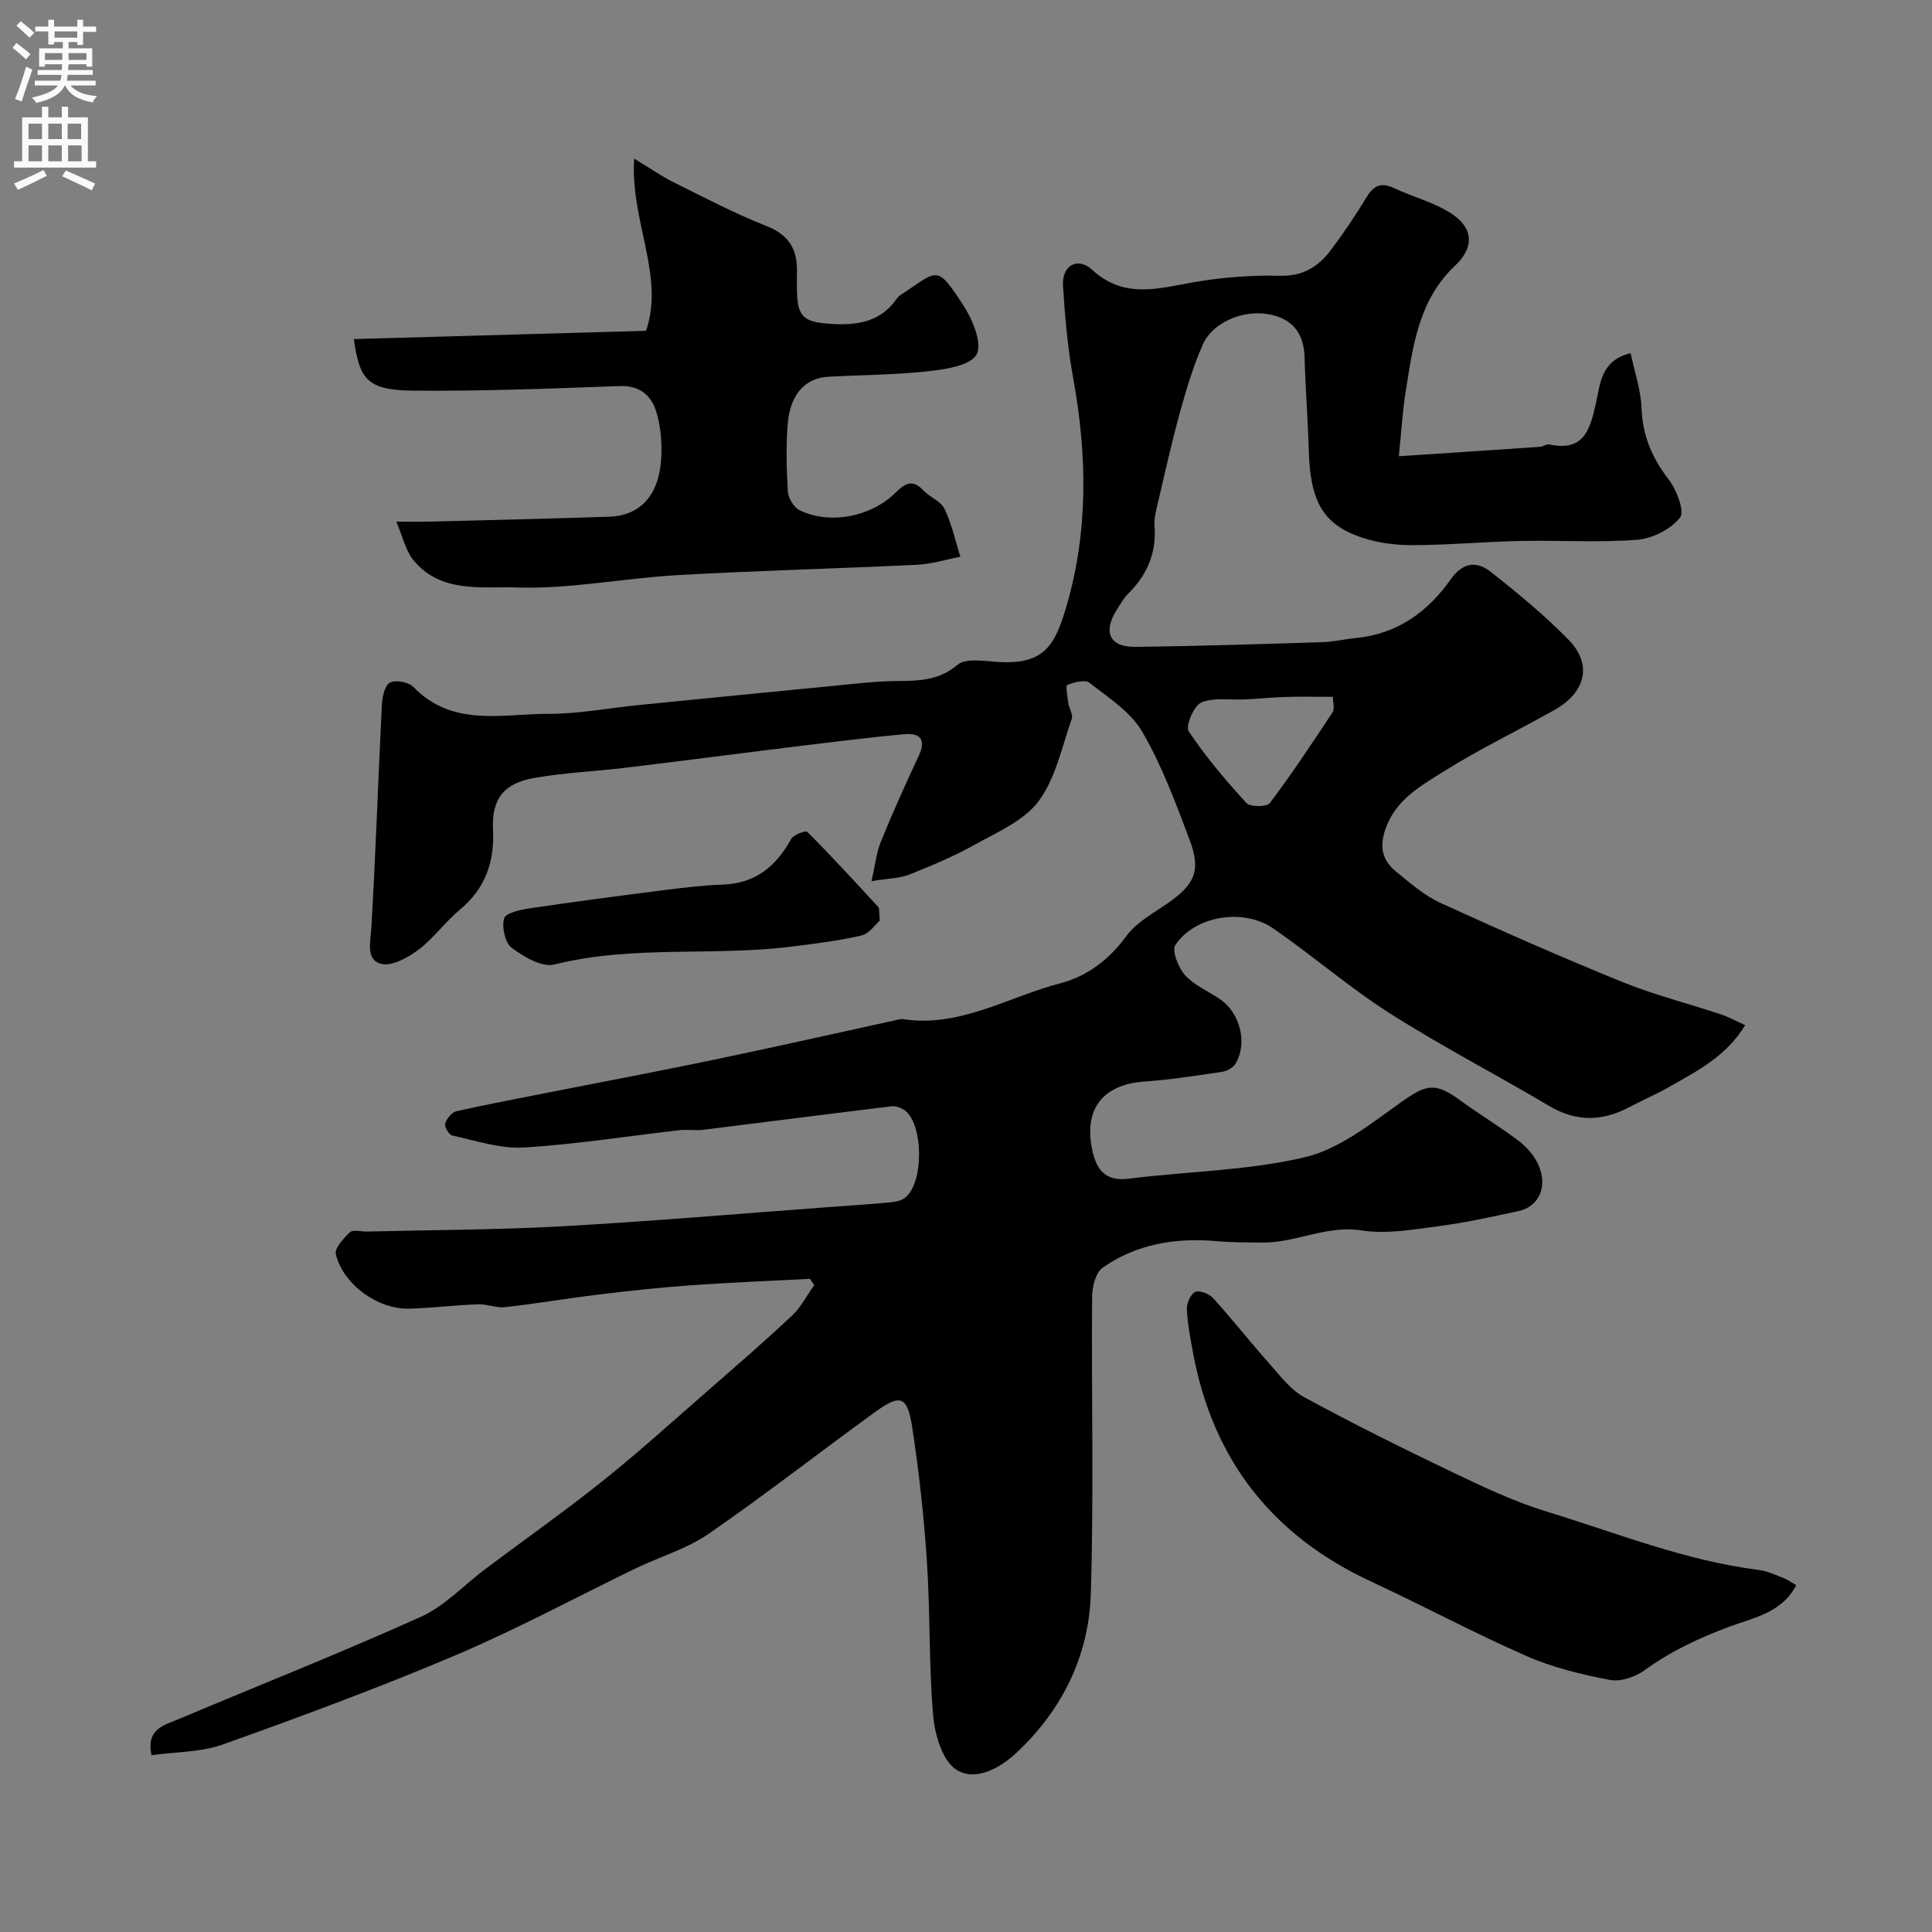
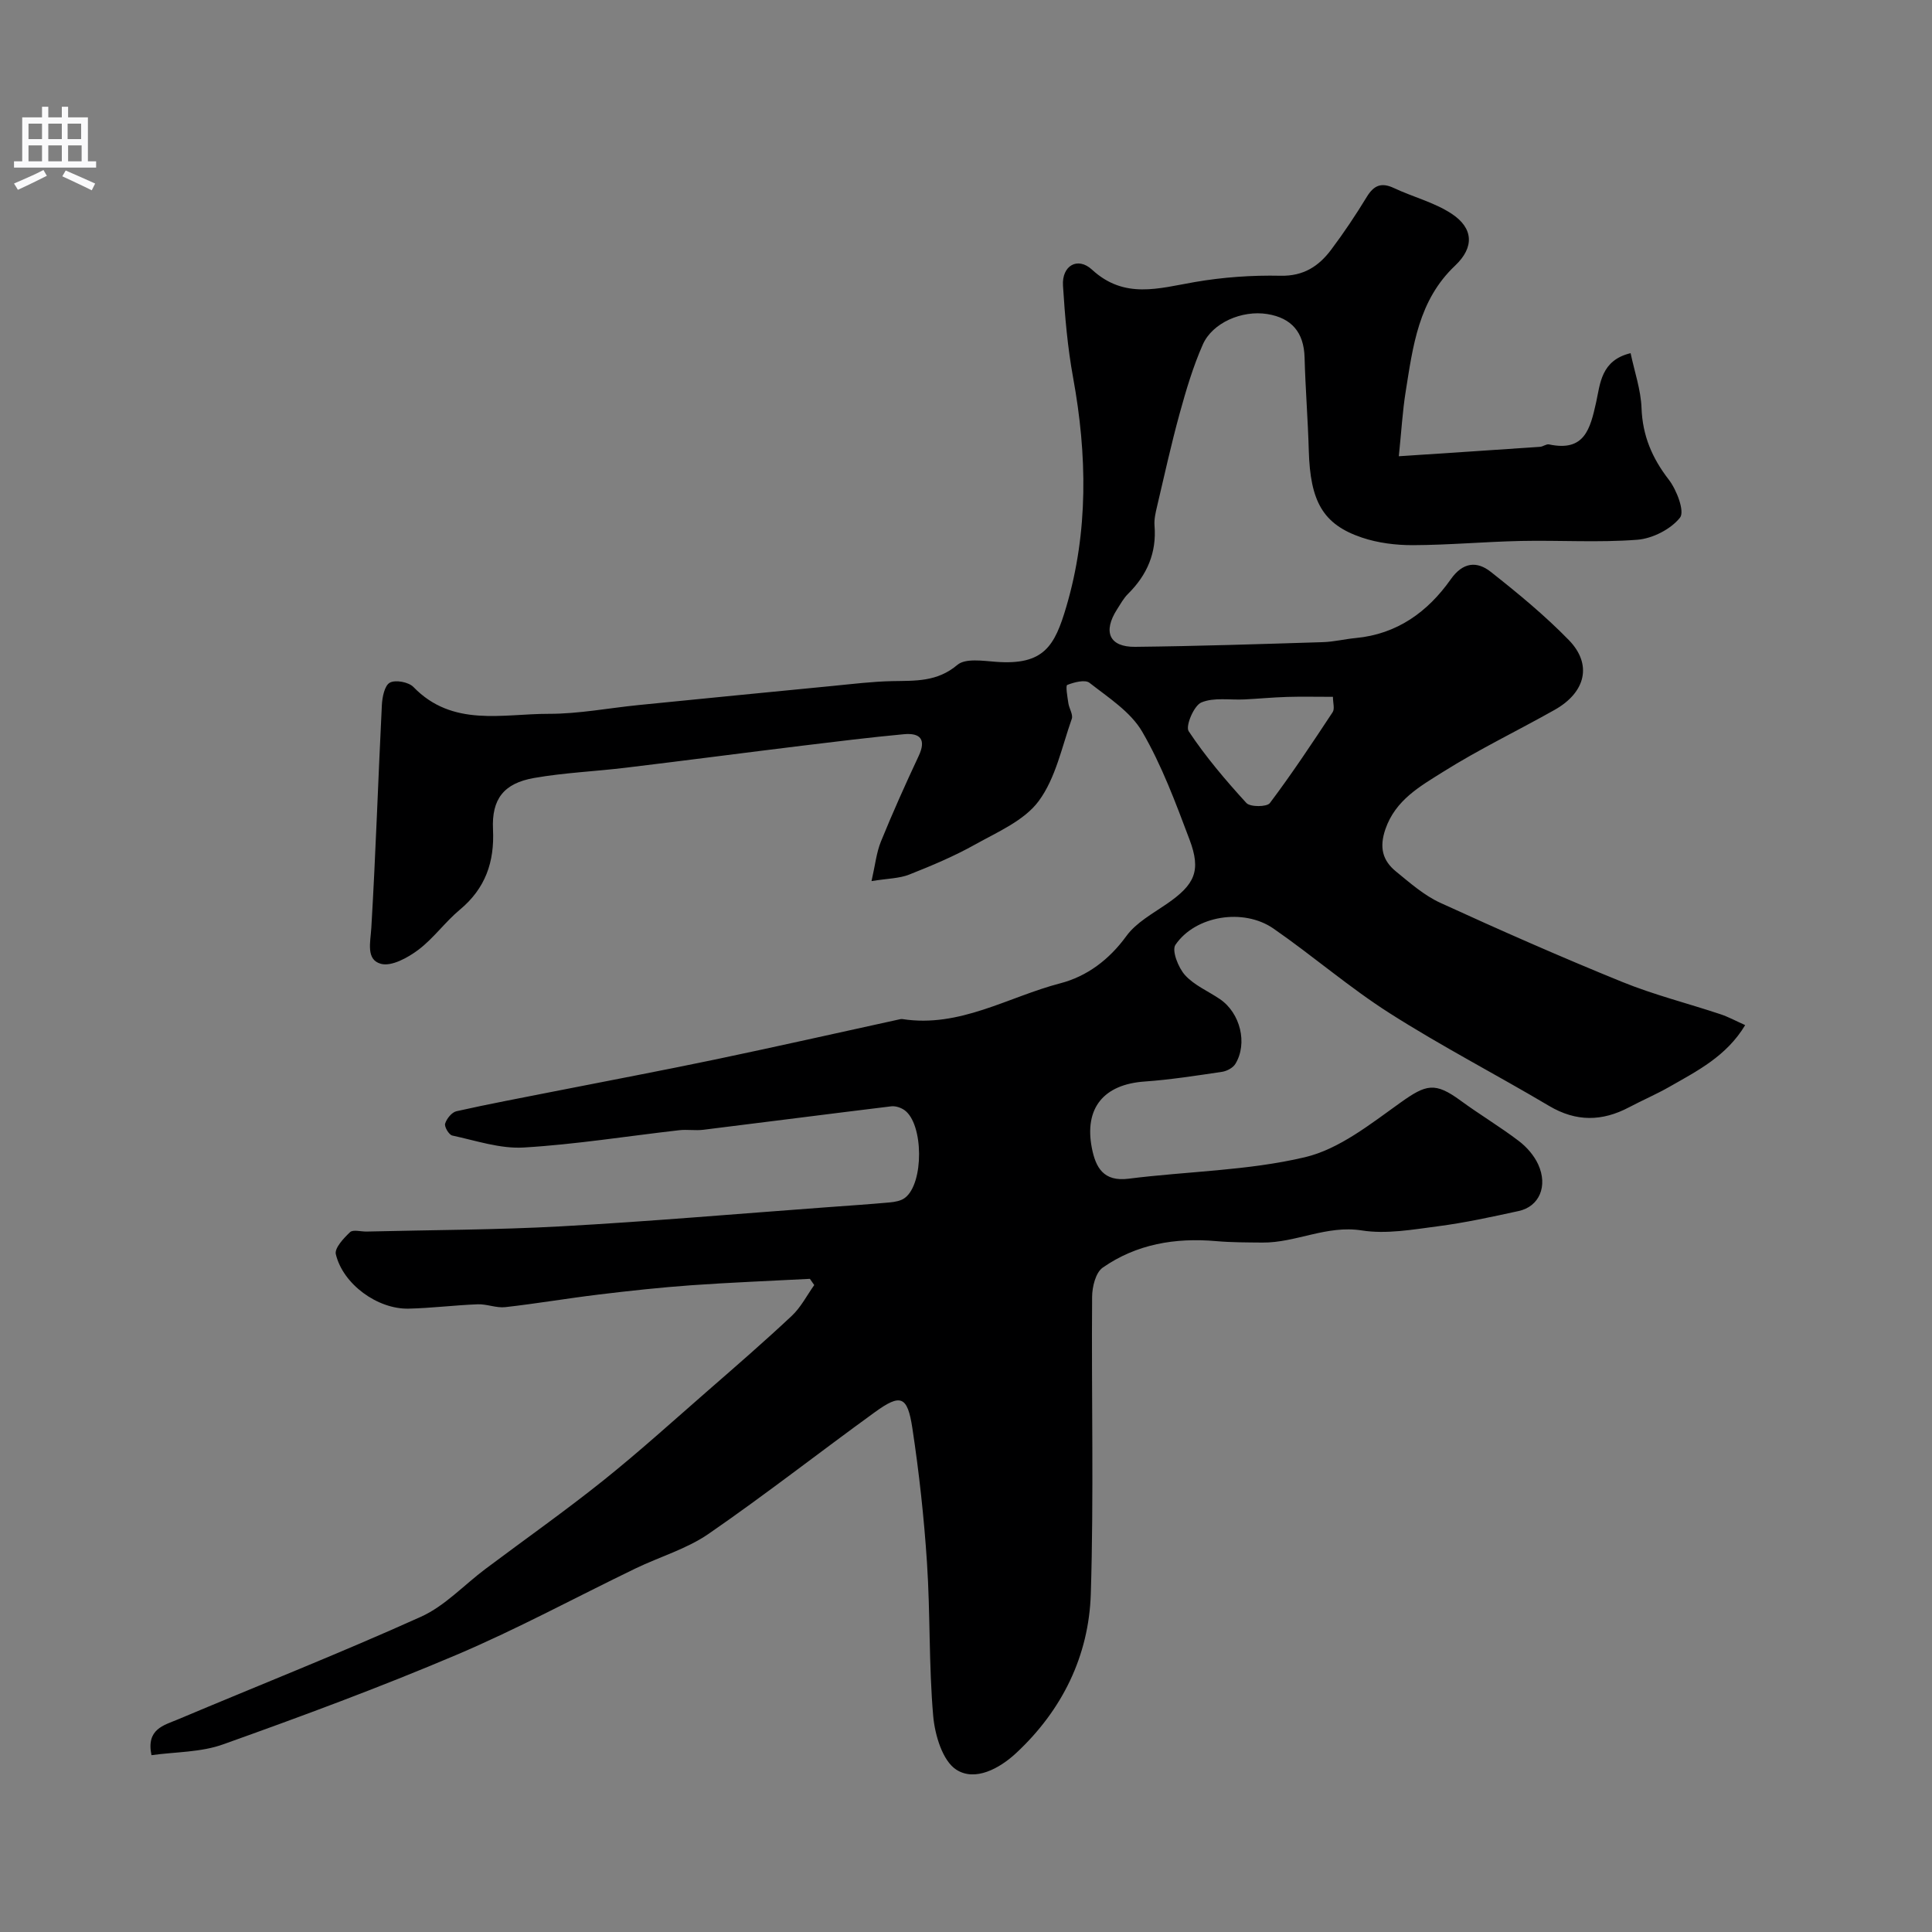
<svg xmlns="http://www.w3.org/2000/svg" enable-background="new 0 0 400 400" viewBox="0 0 400 400">
  <rect x="0" y="0" width="400" height="400" fill="#808080" stroke="none" />
  <g fill="#000001">
    <path d="m31.36 363.39c-1.13-5.42 2.57-6.18 5.44-7.39 16.79-7.08 33.75-13.78 50.36-21.27 4.94-2.23 8.91-6.58 13.36-9.91 8.11-6.08 16.41-11.93 24.33-18.26 7.45-5.96 14.53-12.38 21.72-18.65 5.84-5.09 11.7-10.17 17.35-15.47 1.89-1.77 3.13-4.23 4.66-6.38-.3-.43-.6-.86-.9-1.29-8.2.43-16.42.75-24.61 1.33-6.38.46-12.75 1.15-19.1 1.92-6.46.78-12.89 1.88-19.36 2.61-1.85.21-3.81-.66-5.7-.59-4.77.18-9.53.79-14.3.9-6.43.15-13.6-5.05-15.08-11.27-.3-1.26 1.62-3.31 2.94-4.56.62-.59 2.24-.11 3.41-.13 13.44-.33 26.89-.34 40.3-1.08 18.26-1.01 36.48-2.59 54.72-3.93 4.44-.33 8.87-.62 13.3-1.02 1.08-.1 2.34-.32 3.16-.95 3.96-2.99 3.87-15.33-.1-18.16-.73-.52-1.85-.89-2.72-.79-12.99 1.58-25.96 3.26-38.94 4.86-1.64.2-3.35-.1-4.99.09-10.73 1.22-21.42 2.94-32.18 3.58-4.87.29-9.89-1.43-14.79-2.48-.69-.15-1.68-1.82-1.48-2.47.31-1.02 1.38-2.34 2.34-2.56 6.67-1.5 13.39-2.75 20.1-4.08 11.19-2.21 22.4-4.32 33.56-6.65 12.75-2.67 25.46-5.54 38.18-8.32.16-.04.34-.05.5-.03 11.86 1.85 21.89-4.6 32.69-7.41 5.52-1.44 10.11-4.88 13.68-9.79 2.02-2.78 5.43-4.63 8.38-6.66 5.78-3.99 7.14-6.82 4.69-13.3-2.87-7.61-5.73-15.35-9.8-22.34-2.4-4.12-6.99-7.05-10.91-10.12-.92-.72-3.19-.12-4.61.44-.37.15.04 2.47.23 3.77.16 1.11 1.02 2.36.71 3.25-2.05 5.79-3.32 12.25-6.84 17.01-2.99 4.05-8.51 6.4-13.18 9.01-4.36 2.44-9.01 4.39-13.66 6.23-2.03.8-4.38.79-7.78 1.34.77-3.37 1.02-5.93 1.95-8.2 2.43-5.97 5.07-11.86 7.81-17.7 1.64-3.49.26-4.81-3.04-4.51-7.01.65-14.01 1.52-21 2.37-12.18 1.49-24.35 3.09-36.54 4.56-6.34.77-12.76 1.03-19.04 2.13s-8.81 4.36-8.51 10.65c.33 6.74-1.57 12.22-6.86 16.62-3.06 2.55-5.45 5.94-8.61 8.32-2.18 1.63-5.53 3.48-7.73 2.89-3.15-.85-2.17-4.47-1.99-7.47.91-15.35 1.41-30.73 2.18-46.09.08-1.65.56-4.06 1.65-4.65 1.16-.64 3.89-.13 4.88.89 8.12 8.39 18.44 5.54 28.05 5.56 6.2.01 12.4-1.2 18.61-1.82 13.4-1.34 26.8-2.66 40.2-3.96 4.09-.4 8.19-.91 12.3-.99 4.78-.09 9.29.17 13.46-3.36 1.66-1.41 5.27-.84 7.96-.64 9.98.76 12.2-3.27 14.6-11.41 4.58-15.53 4.32-31.46 1.41-47.4-1.15-6.28-1.7-12.7-2.1-19.08-.26-4.11 3.02-6.05 6.01-3.3 6.7 6.17 13.81 3.86 21.25 2.57 5.83-1.01 11.85-1.44 17.77-1.31 4.78.11 7.93-1.98 10.49-5.39 2.64-3.51 5.09-7.19 7.38-10.94 1.46-2.39 3.01-3.05 5.61-1.83 3.95 1.86 8.36 2.96 11.95 5.32 4.51 2.97 4.76 6.93.72 10.75-7.61 7.19-8.73 16.71-10.24 26.14-.64 4.02-.87 8.1-1.41 13.32 10.25-.68 19.74-1.29 29.23-1.95.64-.04 1.31-.62 1.87-.5 7.36 1.57 8.52-3.19 9.76-8.75.84-3.81 1-8.67 7.13-10.14.81 3.85 2.12 7.58 2.26 11.35.21 5.71 2.17 10.34 5.63 14.82 1.65 2.13 3.35 6.6 2.34 7.88-1.92 2.41-5.69 4.33-8.84 4.58-8.01.62-16.09.08-24.14.25-7.44.16-14.87.84-22.3.87-3.55.01-7.27-.45-10.61-1.58-8.06-2.73-10.67-7.48-10.97-18-.18-6.43-.7-12.85-.87-19.27-.14-5.2-2.68-8.19-7.72-9-5.23-.84-11.36 1.79-13.35 6.31-2.02 4.57-3.46 9.43-4.79 14.26-1.76 6.39-3.18 12.87-4.7 19.33-.3 1.27-.61 2.61-.51 3.88.46 5.64-1.53 10.24-5.49 14.16-.91.9-1.55 2.09-2.26 3.19-2.99 4.66-1.61 7.83 3.74 7.77 12.96-.14 25.92-.57 38.88-.97 2.27-.07 4.52-.64 6.78-.85 8.58-.81 14.92-5.41 19.69-12.17 2.51-3.56 5.41-3.8 8.27-1.54 5.62 4.43 11.19 9.02 16.17 14.13 4.9 5.03 3.5 10.82-2.94 14.45-7.68 4.33-15.67 8.16-23.12 12.85-4.72 2.97-9.83 5.79-11.92 11.86-1.29 3.76-.6 6.47 2.18 8.74 2.9 2.37 5.82 4.95 9.17 6.49 12.44 5.7 24.97 11.22 37.64 16.37 6.6 2.69 13.58 4.44 20.37 6.7 1.66.55 3.23 1.41 5.13 2.26-3.88 6.45-9.92 9.48-15.7 12.78-2.7 1.54-5.57 2.77-8.32 4.22-5.59 2.96-10.97 3.05-16.57-.27-10.94-6.49-22.27-12.35-32.99-19.18-8.36-5.32-15.92-11.89-24.08-17.54-6.21-4.3-16.18-2.69-20.3 3.37-.8 1.17.59 4.73 1.99 6.27 1.91 2.12 4.81 3.32 7.24 4.98 4.21 2.88 5.76 9.17 3.18 13.4-.5.82-1.76 1.49-2.76 1.64-5.33.79-10.68 1.63-16.05 2.01-8.43.59-12.52 5.48-10.9 13.78.79 4.02 2.41 7 7.59 6.34 12.18-1.54 24.66-1.65 36.52-4.45 7.11-1.68 13.59-6.89 19.79-11.31 5.31-3.79 7.13-4.3 12.43-.42 3.94 2.89 8.16 5.4 12.05 8.36 1.65 1.25 3.18 3.01 4.03 4.87 2.05 4.5.21 8.72-4.05 9.64-5.55 1.21-11.12 2.43-16.74 3.16-5.21.68-10.66 1.66-15.73.86-7.29-1.15-13.64 2.57-20.57 2.51-3.2-.03-6.42-.02-9.6-.3-8.46-.74-16.49.61-23.49 5.5-1.45 1.02-2.17 3.97-2.18 6.03-.16 20.5.37 41.01-.27 61.49-.4 12.85-5.92 24.08-15.43 32.95-3.44 3.21-8.52 5.98-12.42 3.46-2.85-1.84-4.43-7.17-4.78-11.1-.92-10.55-.59-21.2-1.29-31.78-.61-9.32-1.63-18.63-3.03-27.86-1.02-6.68-2.43-7.14-7.78-3.26-11.51 8.34-22.72 17.12-34.41 25.18-4.54 3.13-10.11 4.74-15.14 7.17-12.34 5.96-24.43 12.52-37.03 17.87-15.85 6.73-32.03 12.72-48.25 18.51-4.65 1.7-9.93 1.57-14.92 2.27zm244.61-219.12c-3.58 0-6.55-.07-9.51.02-2.94.09-5.87.37-8.81.52-3.01.15-6.33-.47-8.93.63-1.54.65-3.32 4.9-2.62 5.95 3.51 5.28 7.66 10.17 11.95 14.86.78.86 4.24.84 4.86.02 4.58-6.09 8.8-12.46 13-18.82.46-.69.06-1.94.06-3.18z" />
-     <path d="m82.05 108c3.33 0 5.31.04 7.28-.01 12.26-.32 24.52-.61 36.78-1.01 6.51-.21 10.41-4.51 10.8-12.32.16-3.22-.13-6.66-1.13-9.7-1.05-3.18-3.44-5.18-7.46-5.03-14.25.52-28.52 1.08-42.77.95-9.66-.09-11.1-2.41-12.29-10.68 20.11-.57 40.08-1.13 60.49-1.71 3.93-11.38-3.31-22.74-2.45-35.65 3.69 2.24 5.8 3.73 8.08 4.86 6.37 3.15 12.68 6.49 19.28 9.08 4.58 1.8 6.4 4.7 6.34 9.28-.02 1.33-.02 2.67 0 4 .07 5.59 1.4 6.65 7.07 7 5.44.34 10.24-.39 13.59-5.22.19-.27.44-.52.71-.7 7.86-5.18 7.44-6.6 13.09 2.09 1.91 2.93 3.97 7.89 2.73 10.15-1.27 2.33-6.43 3.08-10 3.48-6.88.77-13.85.74-20.77 1.15-4.75.28-7.85 3.69-8.33 9.78-.37 4.63-.26 9.33.03 13.98.09 1.37 1.24 3.28 2.43 3.86 6.17 3.04 14.75 1.43 19.86-3.63 1.95-1.93 3.52-2.87 5.76-.47 1.33 1.42 3.61 2.22 4.38 3.82 1.5 3.11 2.23 6.59 3.29 9.92-2.98.57-5.95 1.51-8.95 1.66-16.52.8-33.06 1.2-49.57 2.14-11.15.63-22.29 2.92-33.37 2.56-7.19-.24-15.81 1.26-21.41-5.73-1.57-1.95-2.13-4.7-3.49-7.9z" />
-     <path d="m371.89 328.19c-2.94 5.71-8.81 6.73-13.69 8.54-6.32 2.35-12.21 5.08-17.67 9.05-1.94 1.41-5 2.46-7.23 2.03-5.85-1.12-11.79-2.55-17.22-4.93-10.92-4.79-21.45-10.44-32.27-15.47-20.35-9.46-32.65-25.1-36.77-47.15-.57-3.04-1.16-6.11-1.31-9.19-.06-1.23.76-3.13 1.73-3.59.86-.41 2.87.37 3.68 1.26 3.97 4.38 7.63 9.04 11.56 13.46 2.26 2.54 4.43 5.5 7.3 7.06 10.11 5.5 20.43 10.62 30.81 15.59 6.3 3.02 12.7 6.05 19.36 8.09 14.52 4.44 28.71 10.18 43.95 12.1 1.73.22 3.41 1 5.06 1.64.88.34 1.68.93 2.71 1.51z" />
-     <path d="m182.15 190.59c-.87.75-2.13 2.7-3.76 3.08-4.74 1.11-9.62 1.7-14.47 2.31-16.3 2.05-32.92-.36-49.15 3.71-2.56.64-6.33-1.59-8.83-3.46-1.38-1.03-2.08-4.27-1.57-6.09.32-1.13 3.43-1.8 5.37-2.09 9.21-1.37 18.44-2.58 27.67-3.75 4.05-.51 8.13-1.02 12.21-1.15 6.77-.23 11.06-3.78 14.19-9.45.49-.89 3-1.81 3.34-1.47 5.03 5.05 9.86 10.31 14.69 15.56.28.29.13.96.31 2.8z" />
+     <path d="m371.89 328.19z" />
  </g>
-   <path d="m2.6 9.9.8-1c.9.7 1.9 1.4 2.9 2.3l-.9 1.1c-1.1-1-2-1.8-2.8-2.4zm.5 10.6c.9-2.1 1.6-4.3 2.3-6.7.4.2.8.4 1.3.6-.7 2.1-1.5 4.3-2.2 6.6zm.3-15.2.9-.9c1 .8 2 1.6 2.8 2.4l-1 1c-.9-.9-1.8-1.7-2.7-2.5zm12.6-1.2h1.2v1.4h2.7v1.1h-2.7v2.7h-1.2v-.6h-1.8v1.3h4.9v3.8h-1.2v-.5h-3.7c0 .4-.1.9-.1 1.2h5.1v1h-5.2c0 .5-.1.9-.2 1.2h6v1h-5.2c1.1 1.3 2.9 2 5.5 2.2-.4.4-.7.8-.9 1.3-2.9-.5-4.8-1.6-5.7-3.5h-.1c-.8 1.7-2.7 2.9-5.9 3.6-.2-.4-.6-.8-.9-1.1 2.8-.6 4.6-1.4 5.4-2.5h-4.8v-1h5.3c.1-.3.2-.7.2-1.2h-4.9v-1h5c0-.4 0-.8.1-1.2h-3.6v.5h-1.2v-3.8h4.9v-1.3h-1.8v.5h-1.2v-2.7h-2.7v-1h2.7v-1.4h1.2v1.4h4.8zm-6.7 8.3h3.6c0-.4 0-.9 0-1.4h-3.6zm1.9-4.6h4.8v-1.3h-4.7v1.3zm6.7 3.2h-3.7v1.4h3.7v-2.4z" fill="#fafafb" />
  <path d="m8.7 22.1h1.3v2.2h2.8v-2.2h1.3v2.2h4.1v9.1h1.7v1.3h-17v-1.3h1.7v-9.1h4.1zm.3 13.1.7 1.2c-1.8.9-3.8 1.9-6 2.9-.2-.4-.5-.8-.8-1.3 2.3-1 4.4-1.9 6.1-2.8zm-3.1-6.4h2.8v-3.2h-2.8zm0 4.6h2.8v-3.3h-2.8zm4.1-4.6h2.8v-3.2h-2.8zm0 4.6h2.8v-3.3h-2.8zm3.6 1.9c2.1.9 4.1 1.8 6.1 2.7l-.7 1.4c-2.2-1.1-4.2-2-6.1-2.9zm3.2-9.7h-2.8v3.2h2.8zm-2.7 7.8h2.8v-3.3h-2.8z" fill="#fafafb" />
</svg>